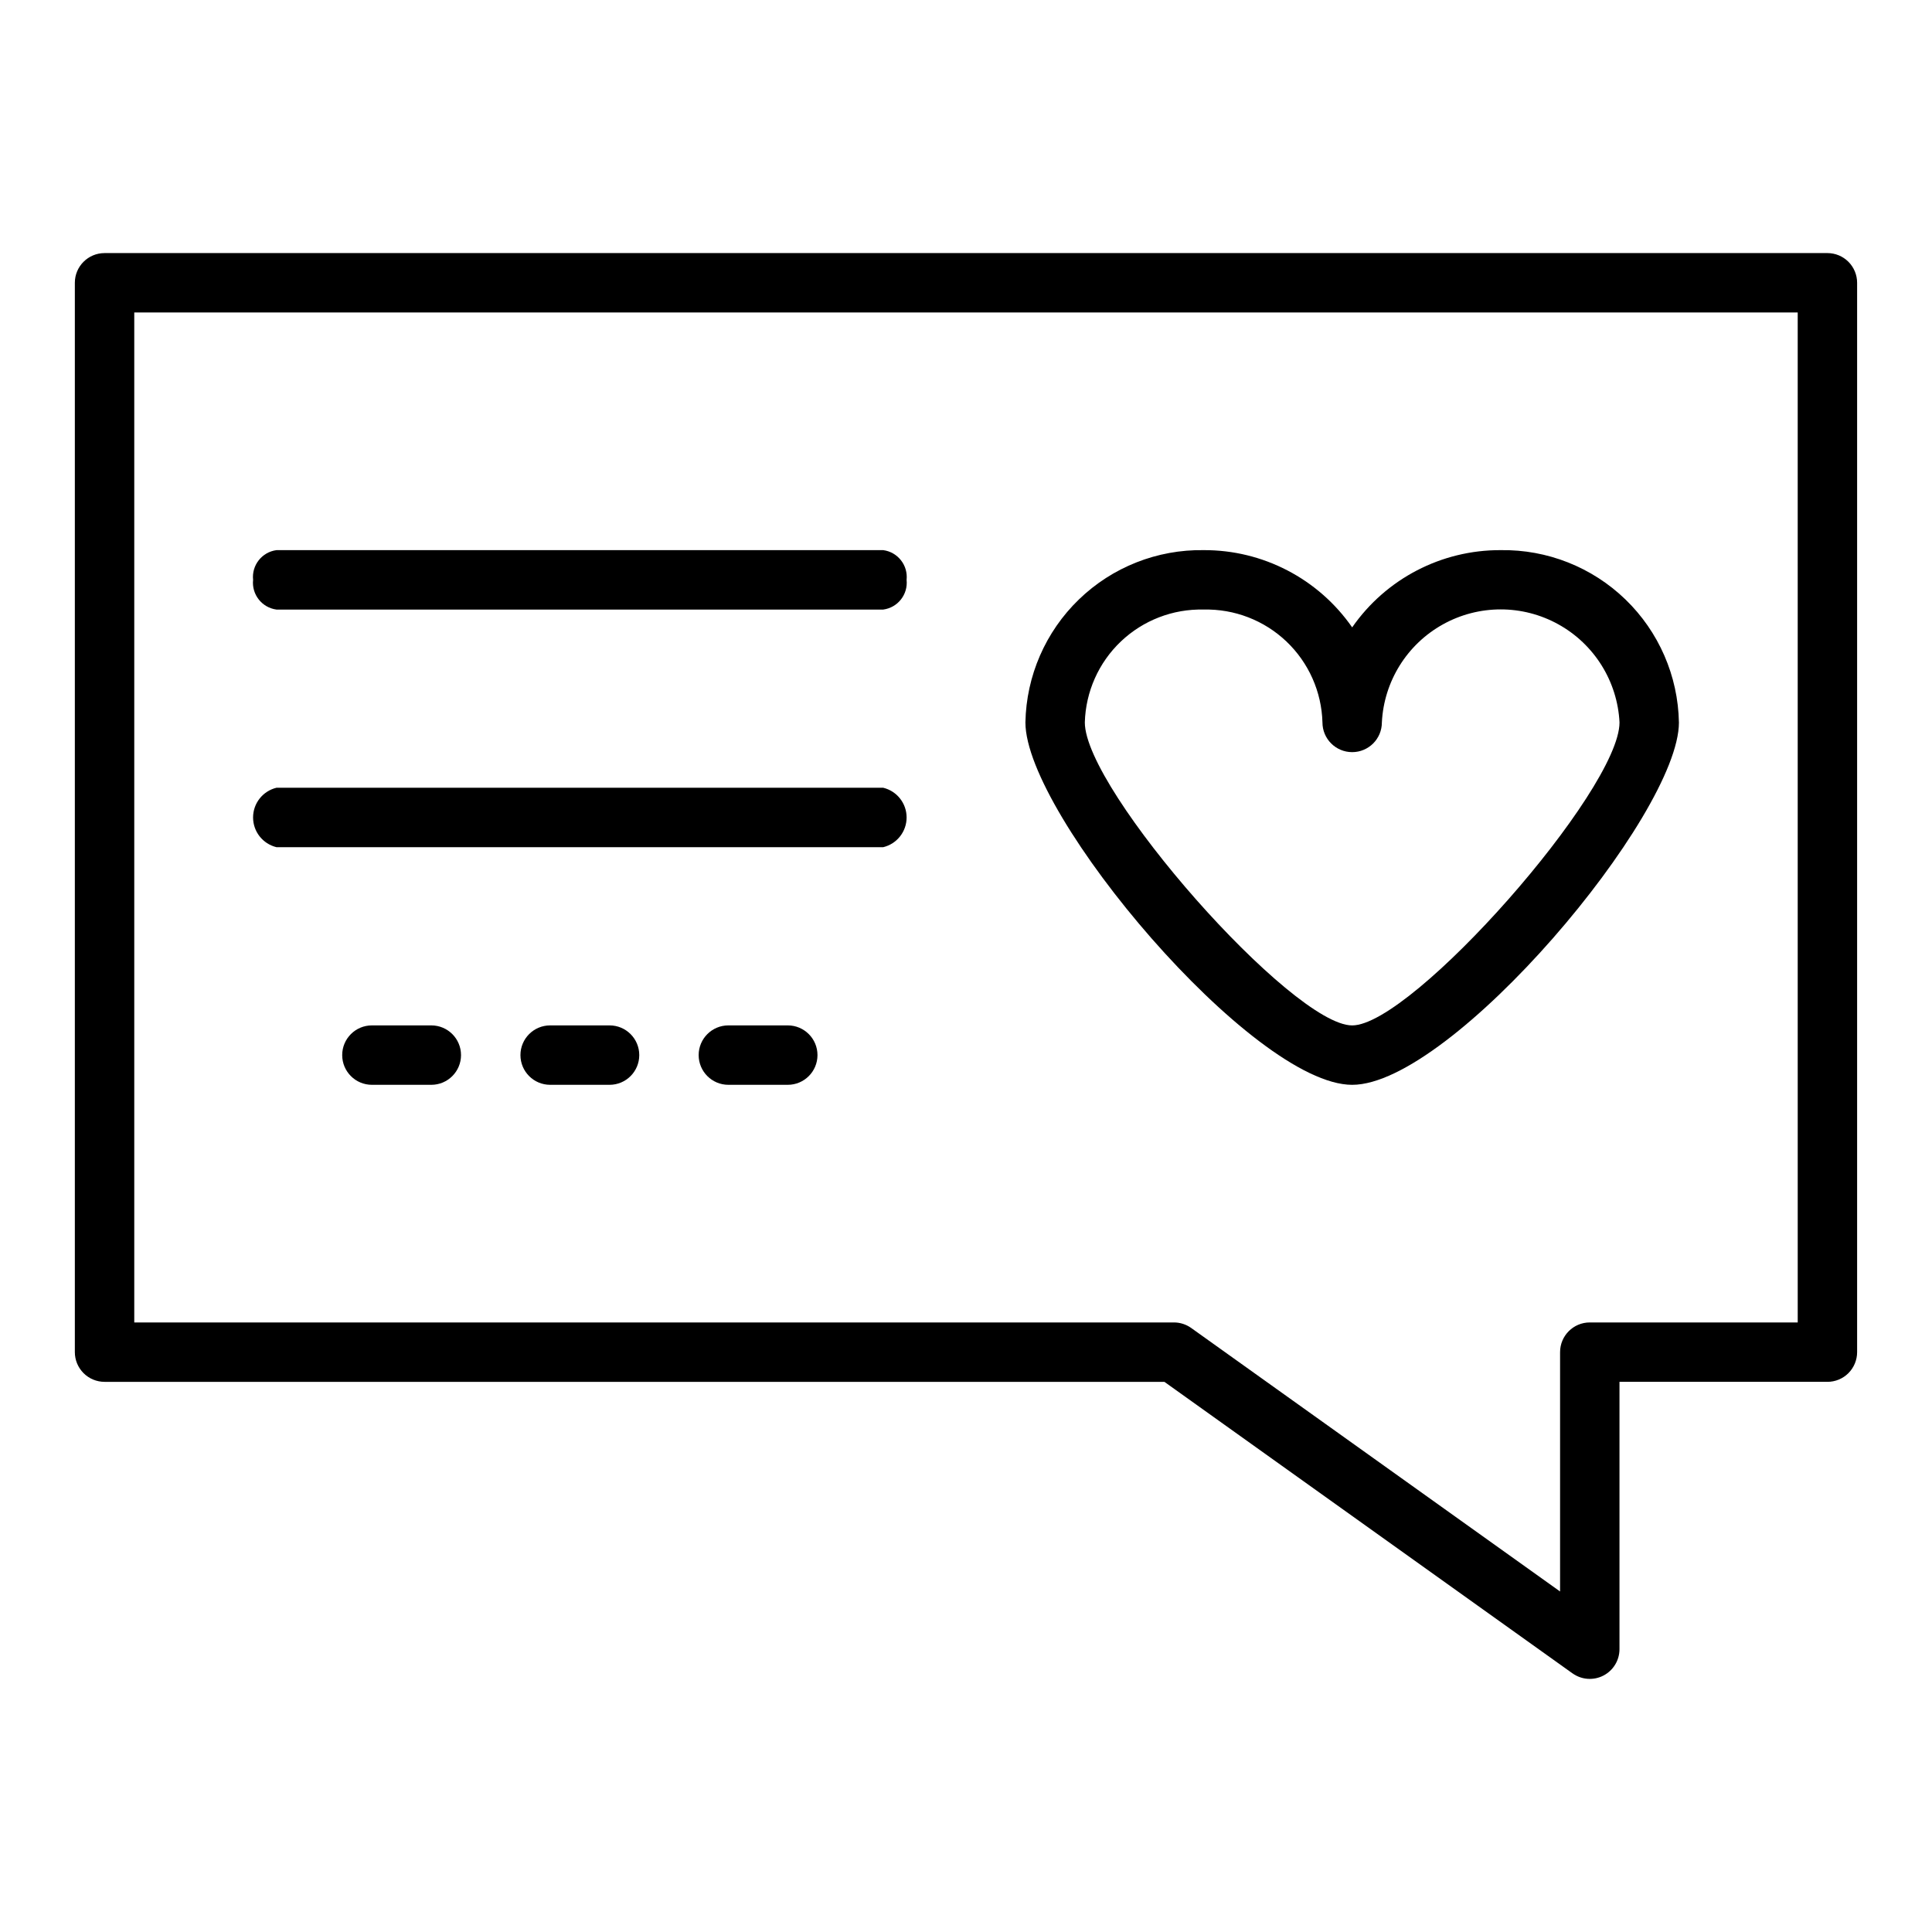
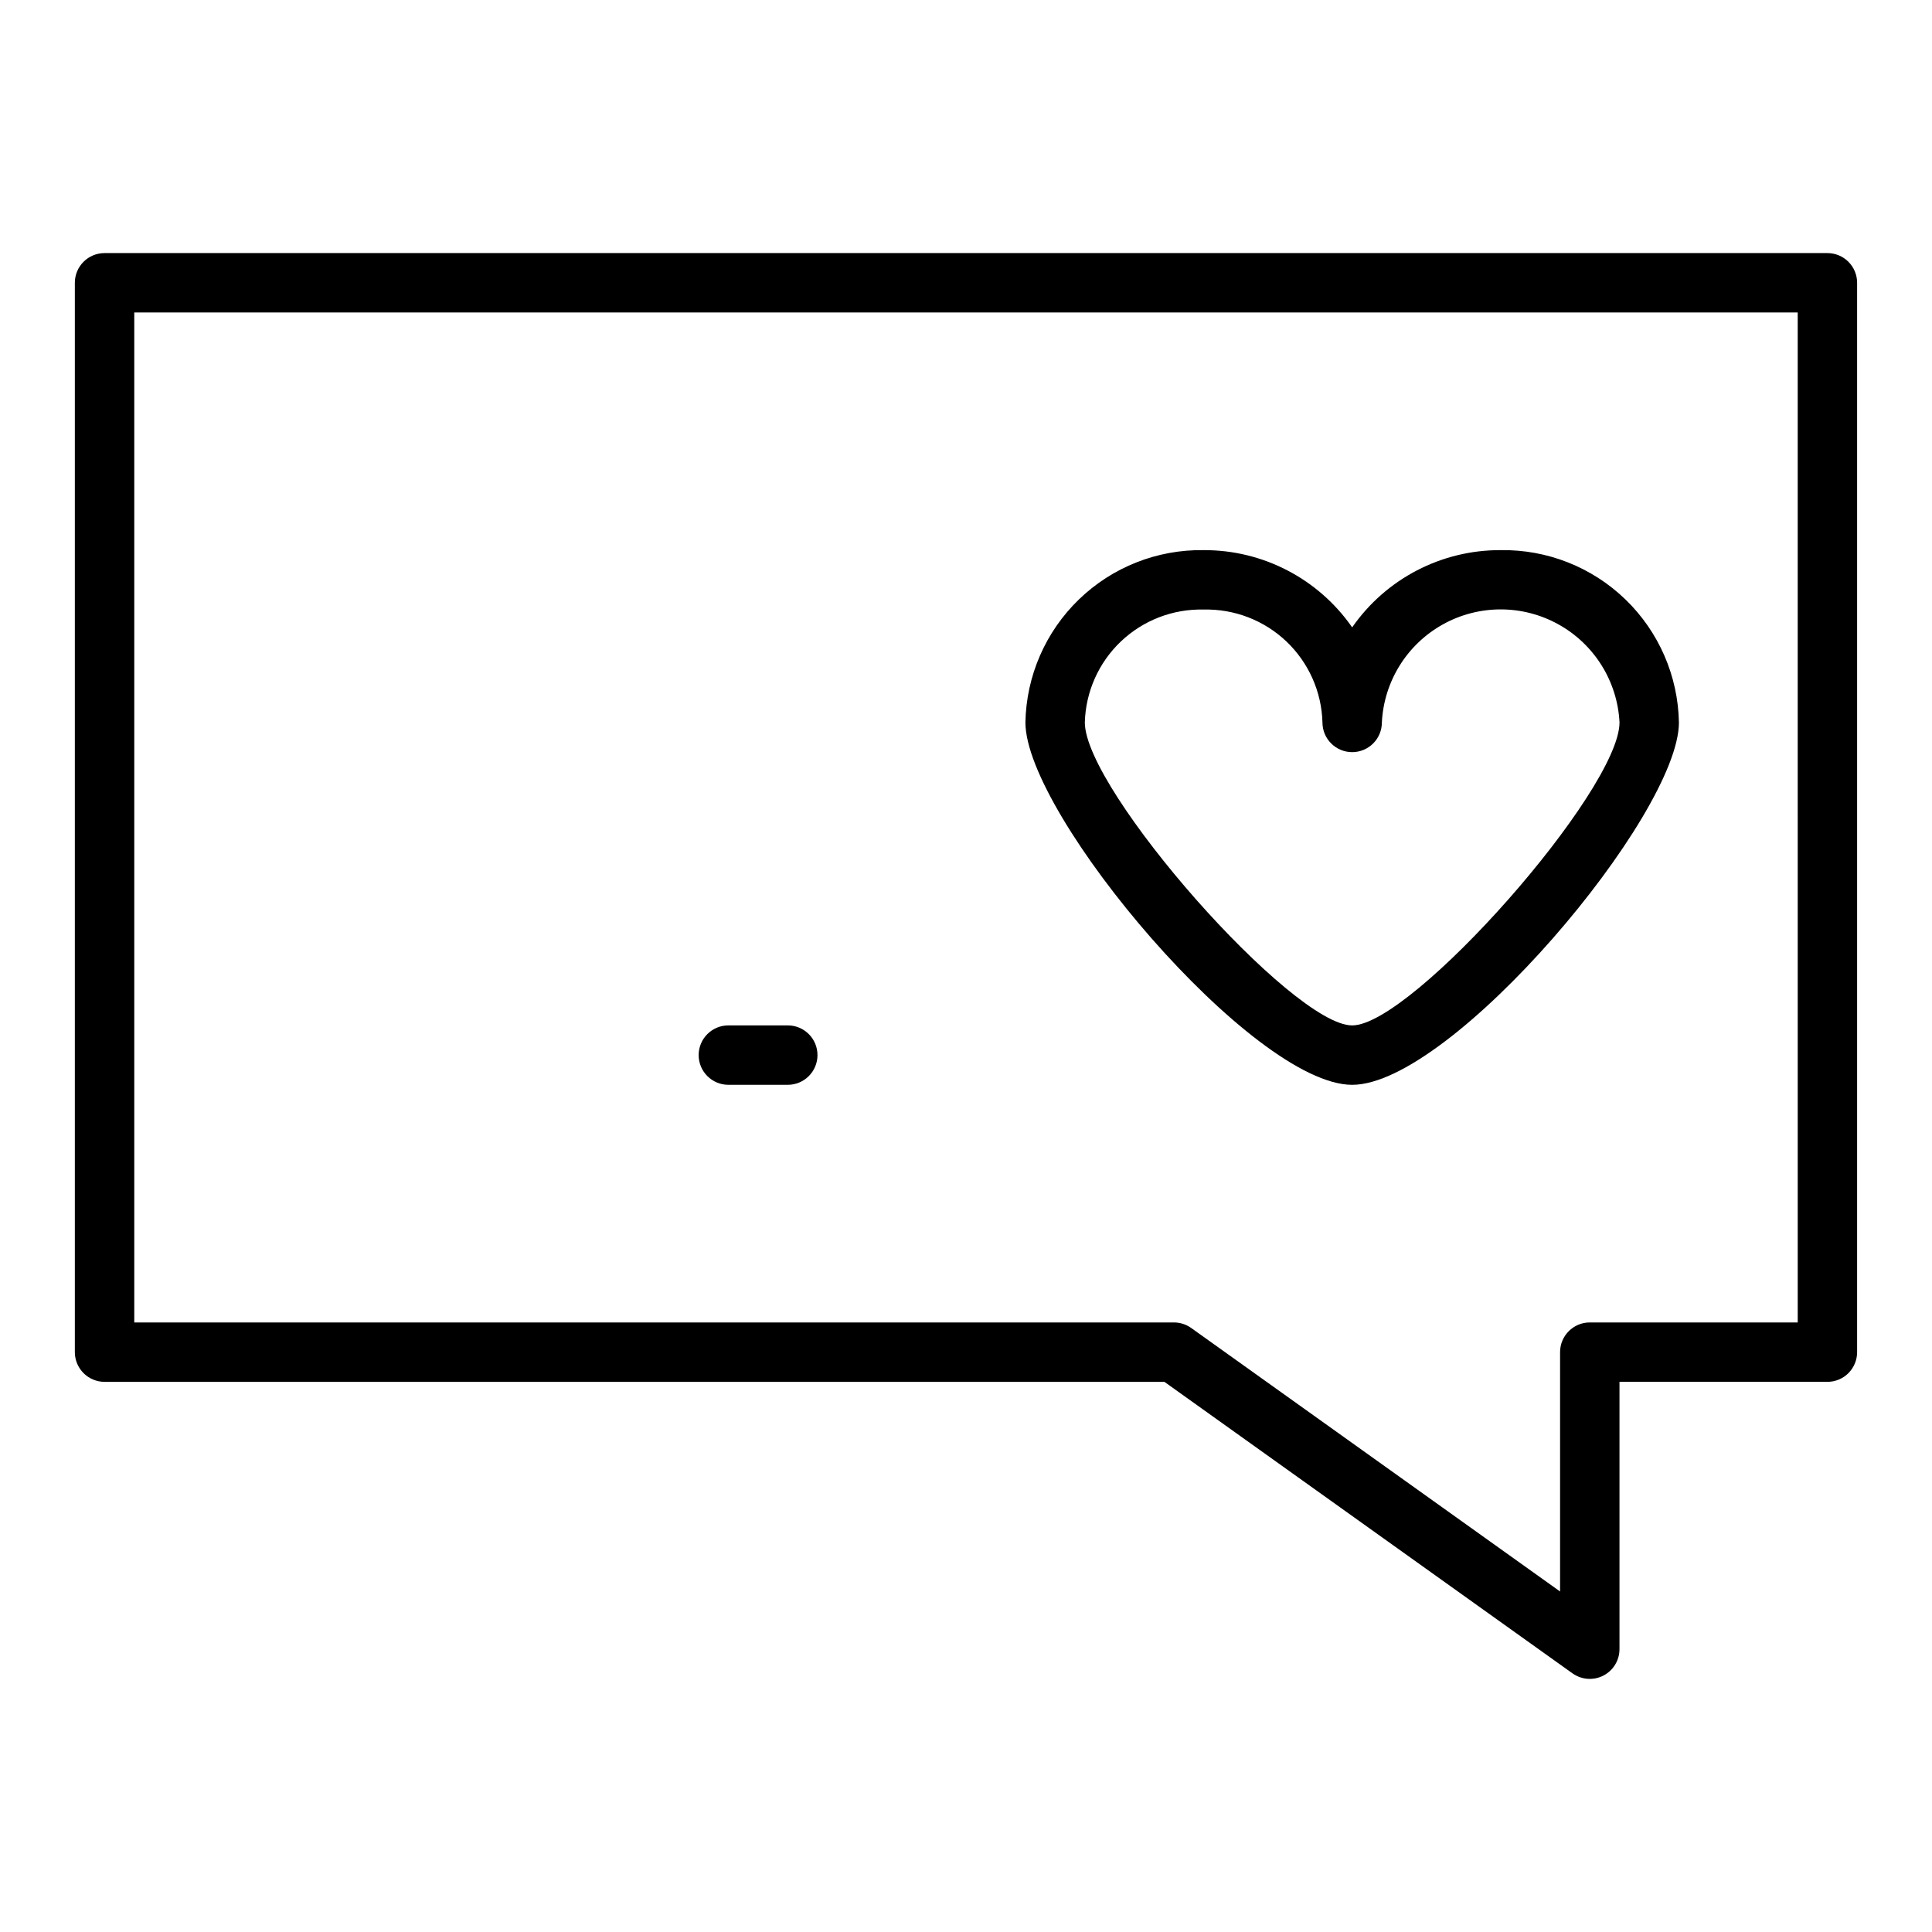
<svg xmlns="http://www.w3.org/2000/svg" fill="#000000" width="800px" height="800px" version="1.1" viewBox="144 144 512 512">
  <g>
    <path d="m628.29 211.07h-456.58c-4.348 0-7.875 3.523-7.875 7.871v283.39c0 2.086 0.832 4.09 2.309 5.566 1.477 1.477 3.477 2.305 5.566 2.305h280.87l108.15 77.258 0.004-0.004c2.398 1.715 5.555 1.945 8.176 0.594 2.621-1.352 4.269-4.051 4.269-7v-70.848h55.105c2.086 0 4.09-0.828 5.566-2.305 1.473-1.477 2.305-3.481 2.305-5.566v-283.39c0-2.086-0.832-4.09-2.305-5.566-1.477-1.477-3.481-2.305-5.566-2.305zm-7.875 283.39h-55.102c-4.348 0-7.875 3.527-7.875 7.875v63.426l-97.762-69.836c-1.336-0.953-2.934-1.465-4.574-1.465h-275.52v-267.65h440.83z" />
-     <path d="m217.26 368.51h160.81c3.633-0.883 6.191-4.137 6.191-7.875s-2.559-6.988-6.191-7.871h-160.81c-3.633 0.883-6.191 4.133-6.191 7.871s2.559 6.992 6.191 7.875z" />
-     <path d="m217.26 305.54h160.81c3.856-0.516 6.598-4.008 6.188-7.871 0.41-3.867-2.332-7.359-6.188-7.875h-160.81c-3.856 0.516-6.598 4.008-6.188 7.875-0.41 3.863 2.332 7.356 6.188 7.871z" />
-     <path d="m258.3 415.74h-15.742c-4.348 0-7.871 3.523-7.871 7.871 0 4.348 3.523 7.875 7.871 7.875h15.742c4.348 0 7.875-3.527 7.875-7.875 0-4.348-3.527-7.871-7.875-7.871z" />
-     <path d="m305.54 415.74h-15.746c-4.348 0-7.871 3.523-7.871 7.871 0 4.348 3.523 7.875 7.871 7.875h15.746c4.348 0 7.871-3.527 7.871-7.875 0-4.348-3.523-7.871-7.871-7.871z" />
    <path d="m352.77 415.74h-15.742c-4.348 0-7.875 3.523-7.875 7.871 0 4.348 3.527 7.875 7.875 7.875h15.742c4.348 0 7.871-3.527 7.871-7.875 0-4.348-3.523-7.871-7.871-7.871z" />
    <path d="m502.34 431.49c26.348 0 86.594-71.5 86.594-96.039h-0.004c-0.223-12.312-5.324-24.035-14.176-32.594-8.855-8.559-20.742-13.258-33.055-13.066-15.688-0.07-30.41 7.586-39.359 20.469-8.953-12.883-23.672-20.539-39.359-20.469-12.316-0.191-24.203 4.508-33.055 13.066-8.855 8.559-13.953 20.281-14.18 32.594 0 24.535 60.246 96.039 86.594 96.039zm-39.359-125.95c8.137-0.195 16.02 2.844 21.922 8.449 5.902 5.609 9.34 13.324 9.562 21.465 0 4.348 3.527 7.871 7.875 7.871 4.348 0 7.871-3.523 7.871-7.871 0.543-10.875 6.66-20.703 16.18-25.988 9.52-5.289 21.094-5.289 30.613 0 9.52 5.285 15.641 15.113 16.184 25.988 0 18.012-54.957 80.293-70.848 80.293-15.895 0-70.848-62.285-70.848-80.293 0.223-8.141 3.66-15.855 9.562-21.465 5.902-5.606 13.785-8.645 21.926-8.449z" />
  </g>
</svg>